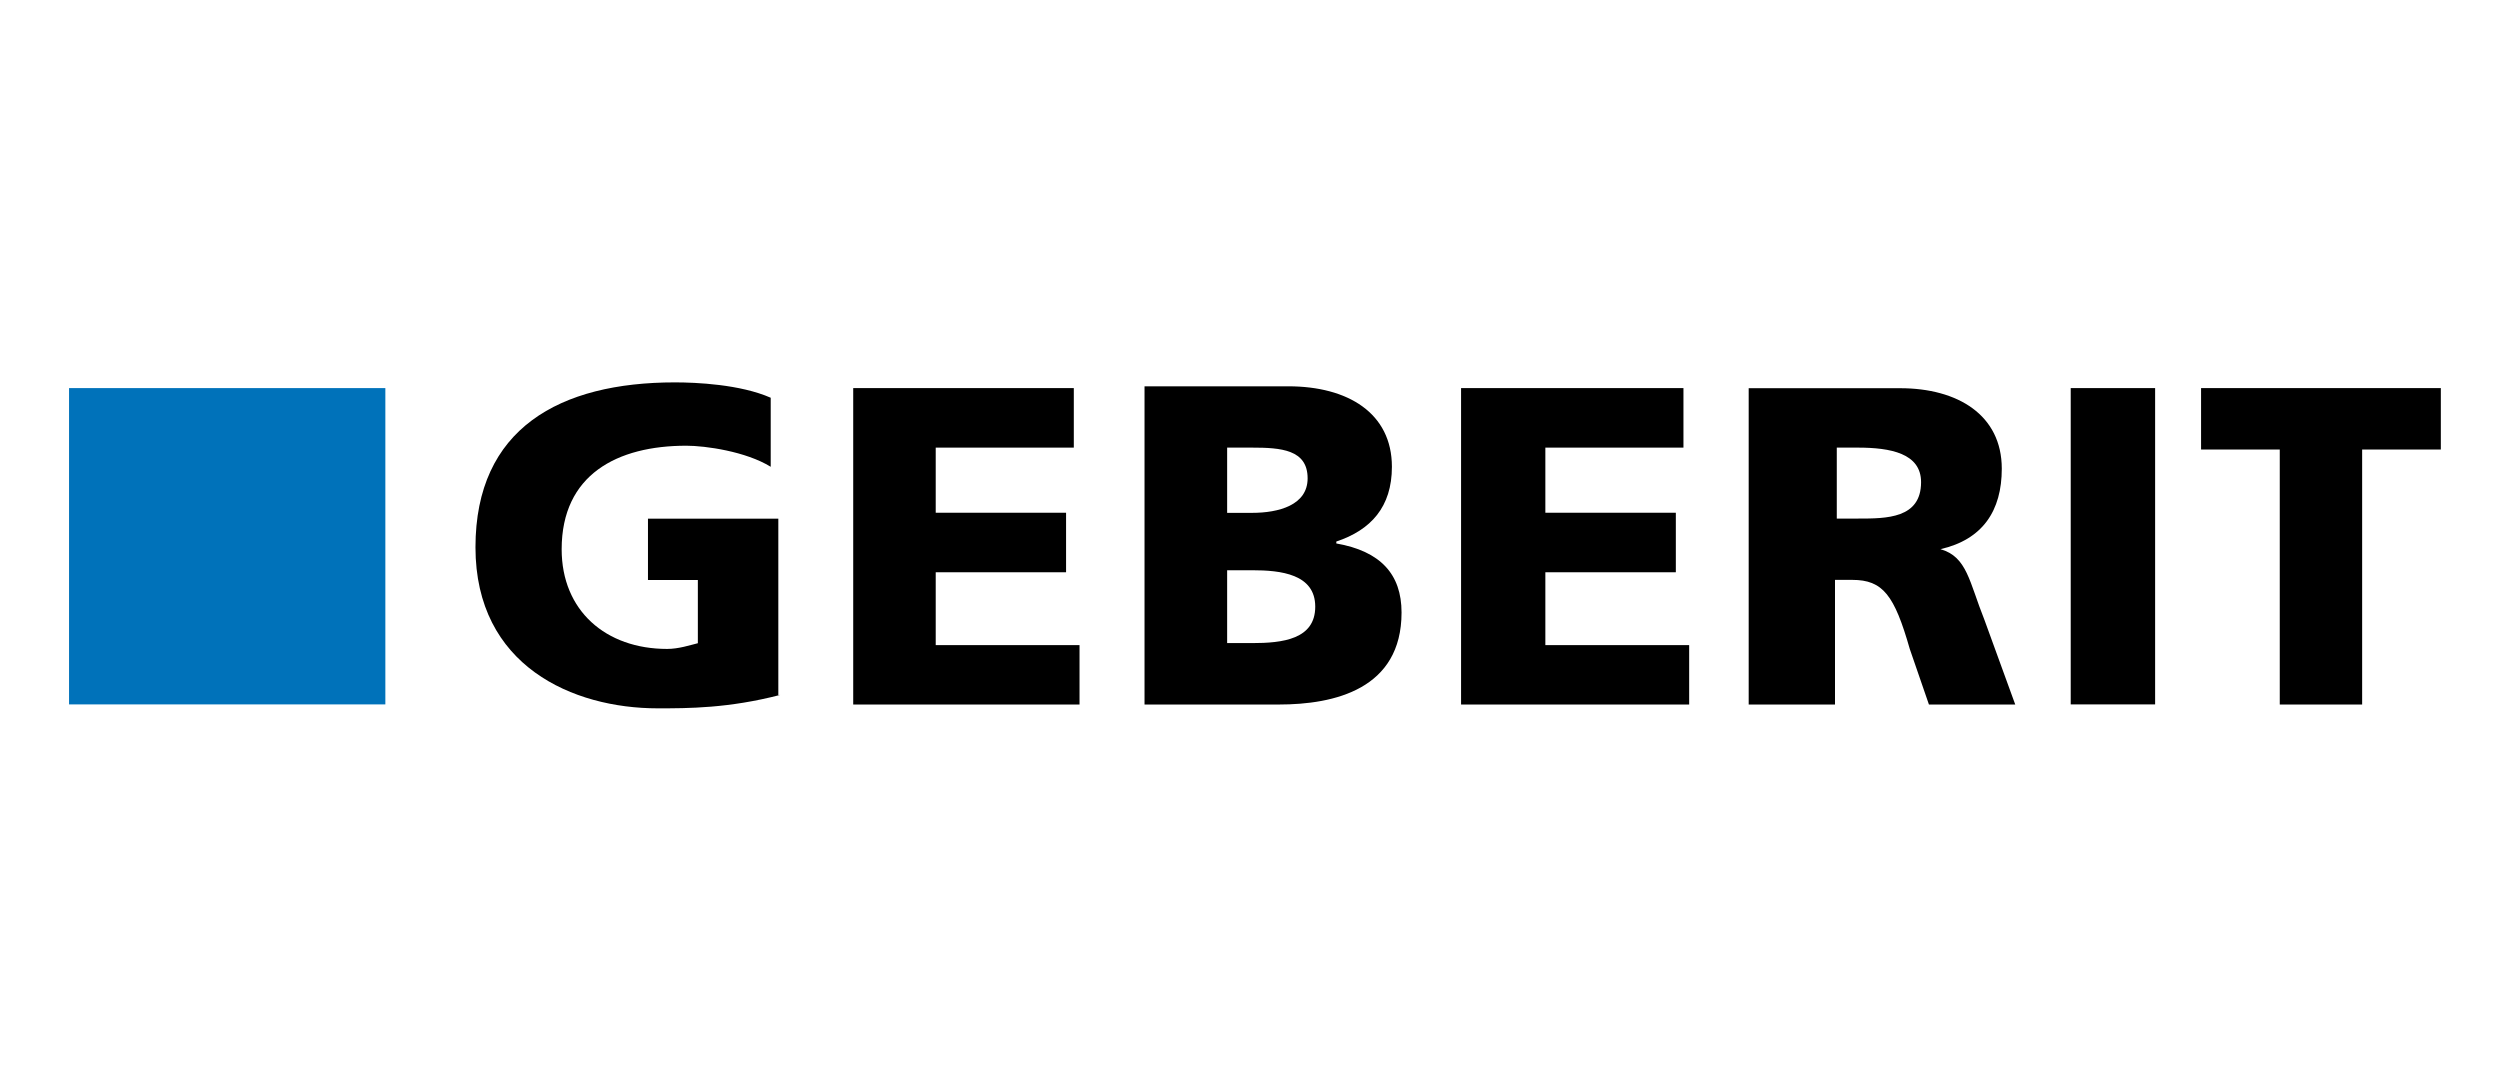
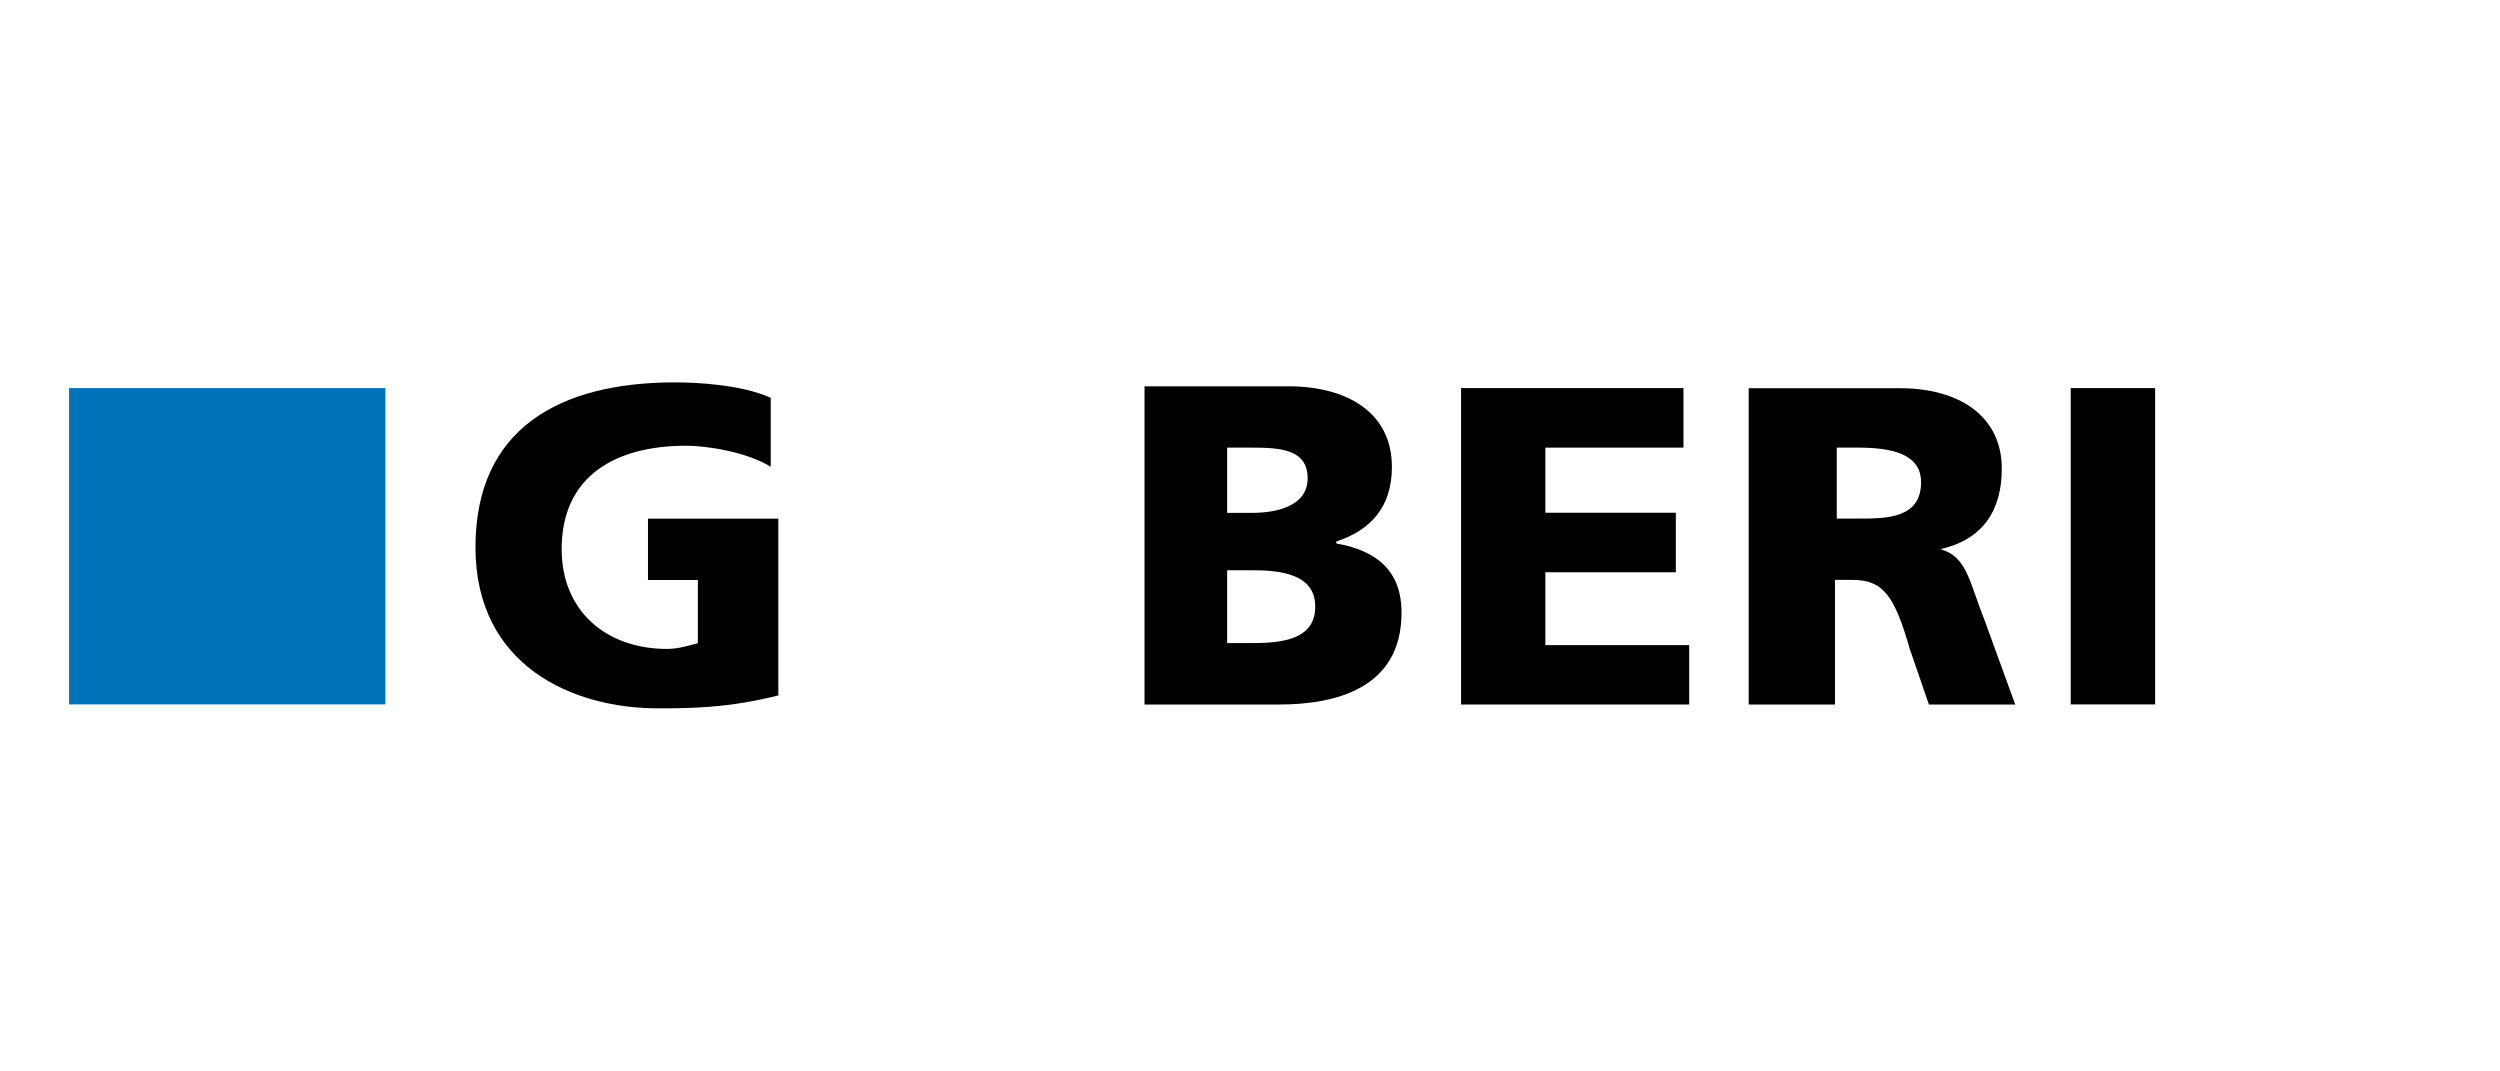
<svg xmlns="http://www.w3.org/2000/svg" id="Ebene_28" data-name="Ebene 28" viewBox="0 0 210 90">
  <defs>
    <style>
      .cls-1 {
        fill: #0072ba;
      }

      .cls-2 {
        fill-rule: evenodd;
      }
    </style>
  </defs>
  <path class="cls-2" d="M65.55,58.37c-4.35,1.13-7.73,1.13-10.31,1.13-7.09,0-15.3-3.54-15.3-13.53s7.09-13.85,16.75-13.85c1.77,0,5.48.16,8.05,1.29v5.8c-2.09-1.29-5.48-1.77-7.09-1.77-5.8,0-10.47,2.42-10.47,8.7,0,5.15,3.7,8.37,8.86,8.37.97,0,1.93-.32,2.58-.48v-5.31h-4.19v-5.15h10.95v14.82" />
-   <polyline class="cls-2" points="71.67 32.6 90.2 32.6 90.2 37.6 78.6 37.6 78.6 43.07 89.55 43.07 89.55 48.07 78.6 48.07 78.6 54.19 90.68 54.19 90.68 59.18 71.67 59.18 71.67 32.6" />
  <path class="cls-2" d="M103.08,47.9h2.09c2.42,0,5.31.32,5.31,3.06s-2.74,3.06-5.31,3.06h-2.09v-6.12M96.15,59.18h11.27c4.67,0,10.31-1.29,10.31-7.73,0-3.22-1.77-5.15-5.48-5.8v-.16c2.9-.97,4.67-2.9,4.67-6.28,0-4.51-3.7-6.76-8.7-6.76h-12.08v26.73ZM103.08,37.6h2.09c2.42,0,4.67.16,4.67,2.58,0,2.25-2.42,2.9-4.67,2.9h-2.09s0-5.48,0-5.48Z" />
  <polyline class="cls-2" points="122.73 32.6 141.41 32.6 141.41 37.6 129.81 37.6 129.81 43.07 140.77 43.07 140.77 48.07 129.81 48.07 129.81 54.19 141.89 54.19 141.89 59.18 122.73 59.18 122.73 32.6" />
  <path class="cls-2" d="M154.29,37.6h1.77c2.74,0,5.31.48,5.31,2.9,0,3.06-2.9,3.06-5.31,3.06h-1.77v-5.96M147.05,59.18h7.09v-10.47h1.45c2.58,0,3.54,1.29,4.83,5.8l1.61,4.67h7.25l-2.58-7.09c-1.29-3.22-1.45-5.31-3.7-5.96,3.54-.81,5.15-3.22,5.15-6.76,0-4.51-3.7-6.76-8.54-6.76h-12.72v26.57h.16Z" />
  <rect x="173.94" y="32.6" width="7.09" height="26.57" />
-   <polyline class="cls-2" points="191.5 37.76 184.89 37.76 184.89 32.6 205.03 32.6 205.03 37.76 198.42 37.76 198.42 59.18 191.5 59.18 191.5 37.76" />
  <rect class="cls-1" x="5.8" y="32.6" width="26.57" height="26.57" />
</svg>